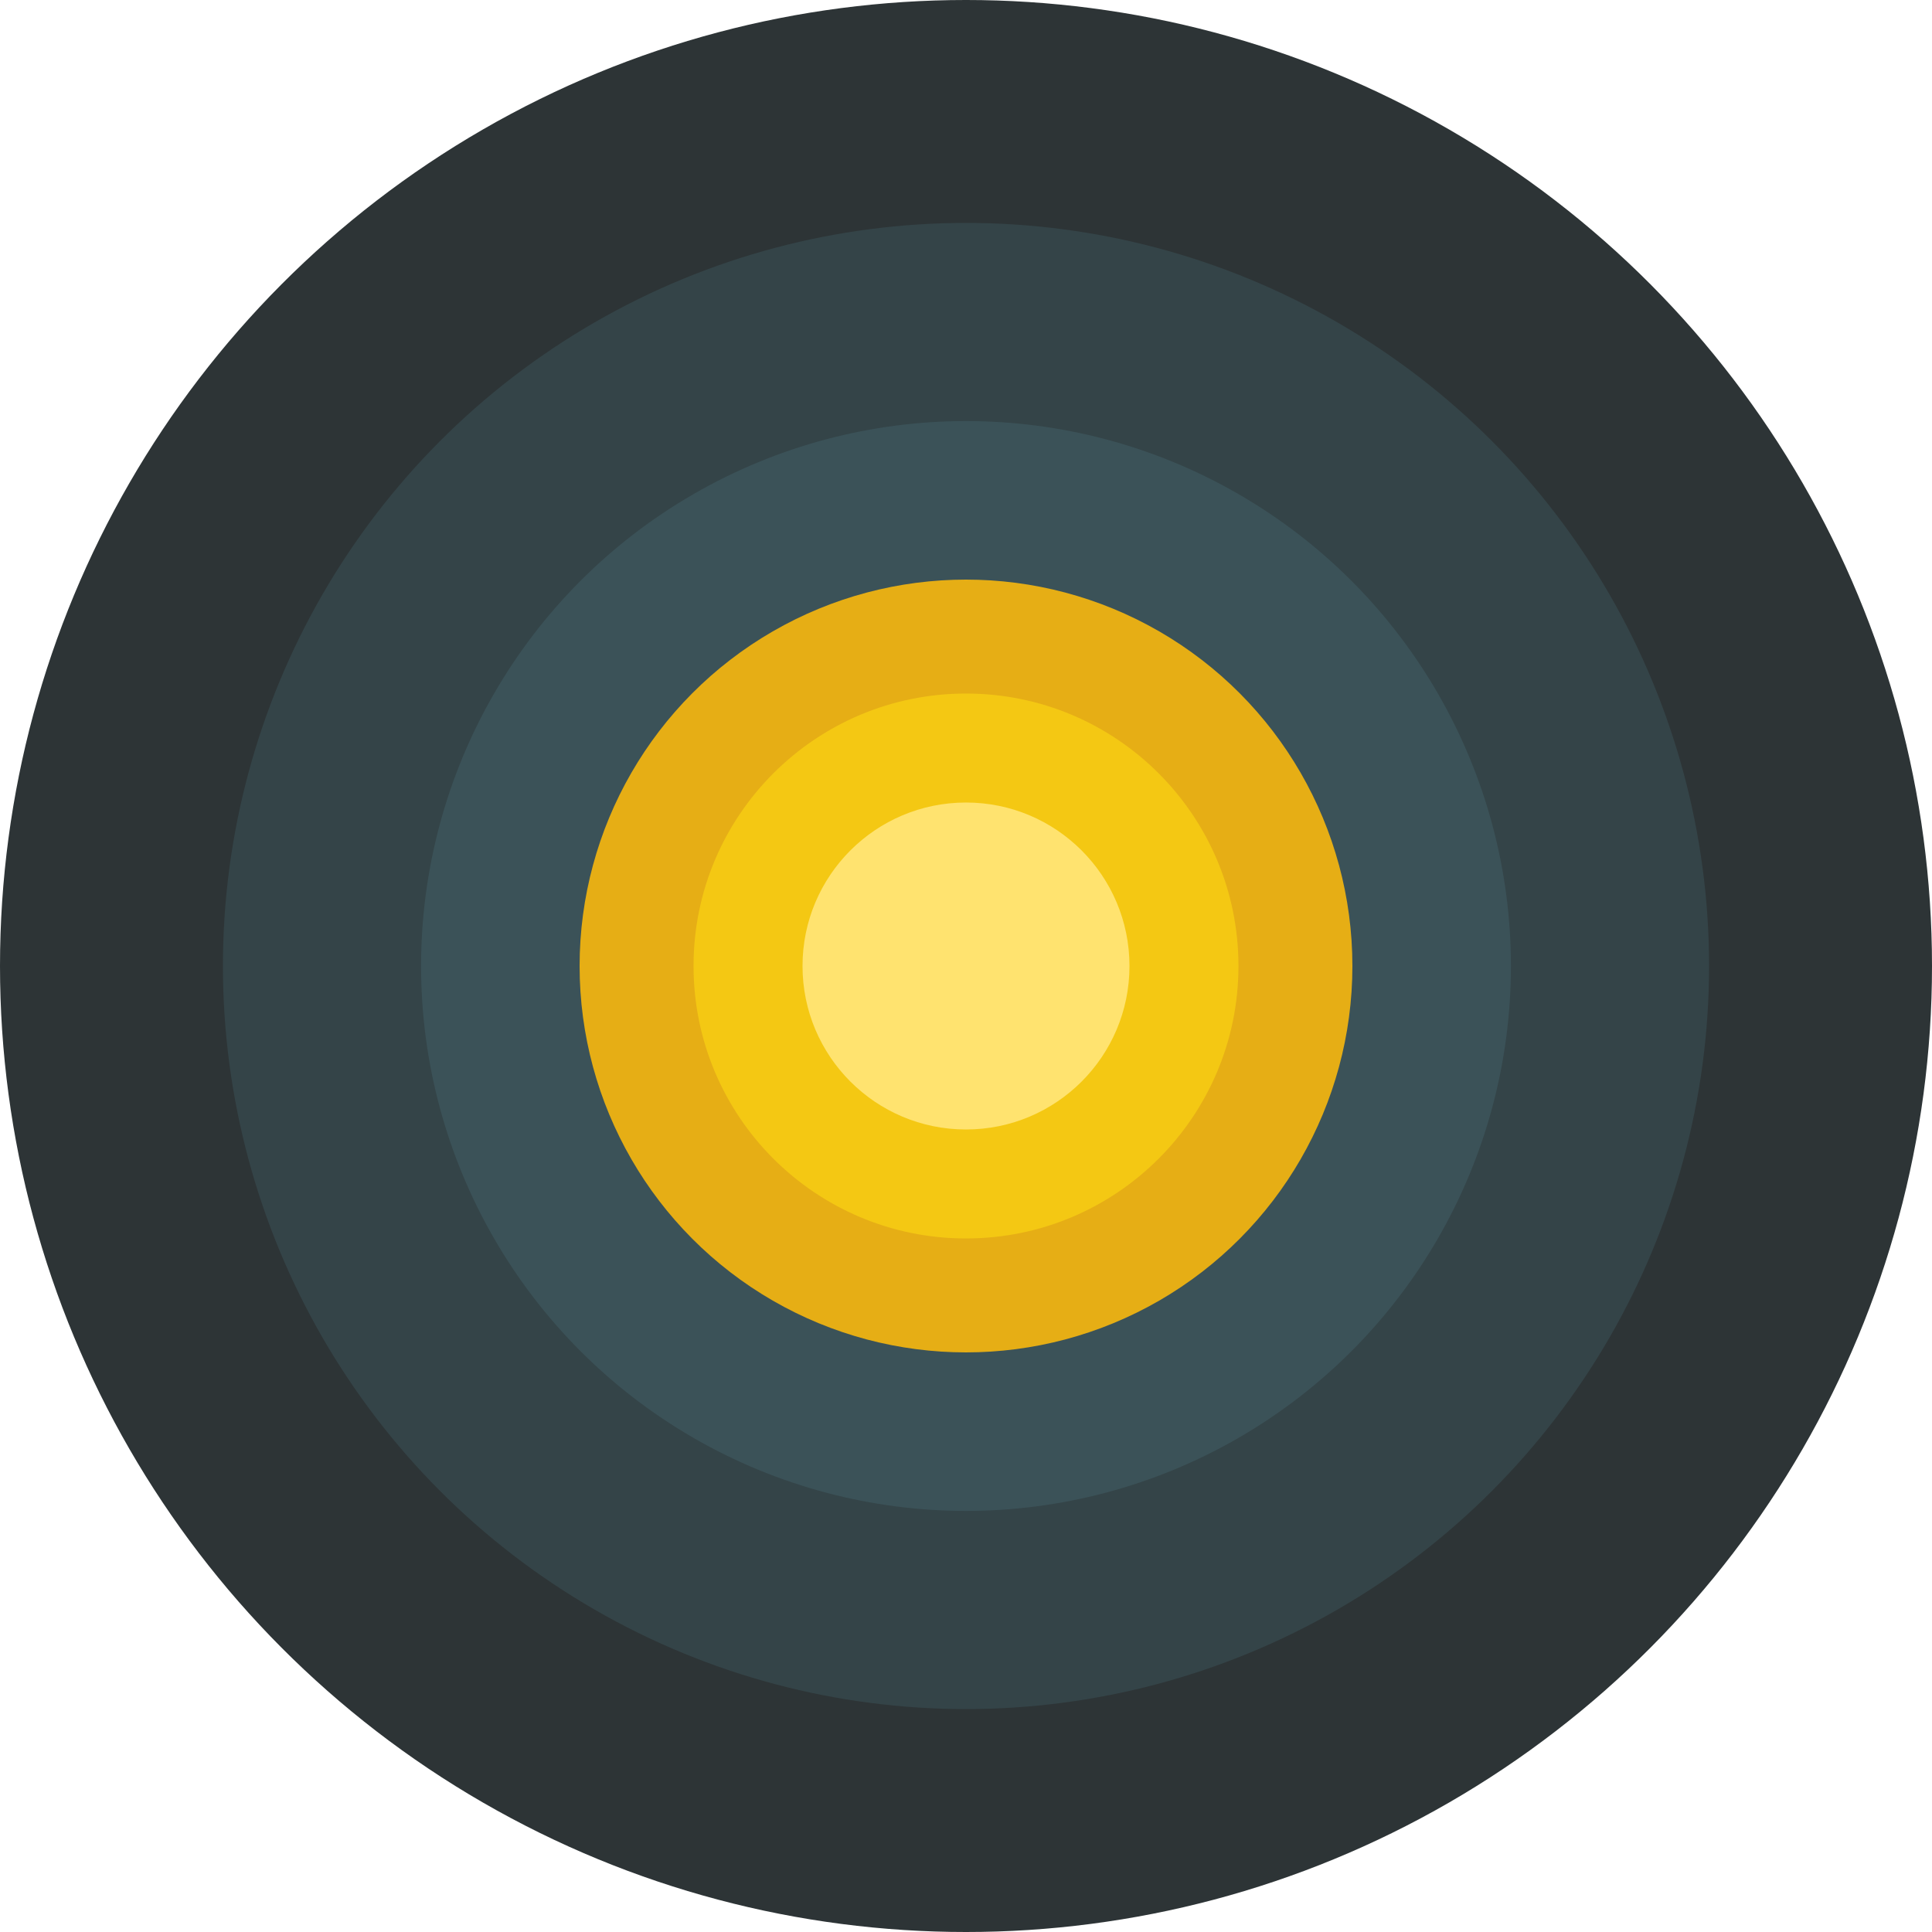
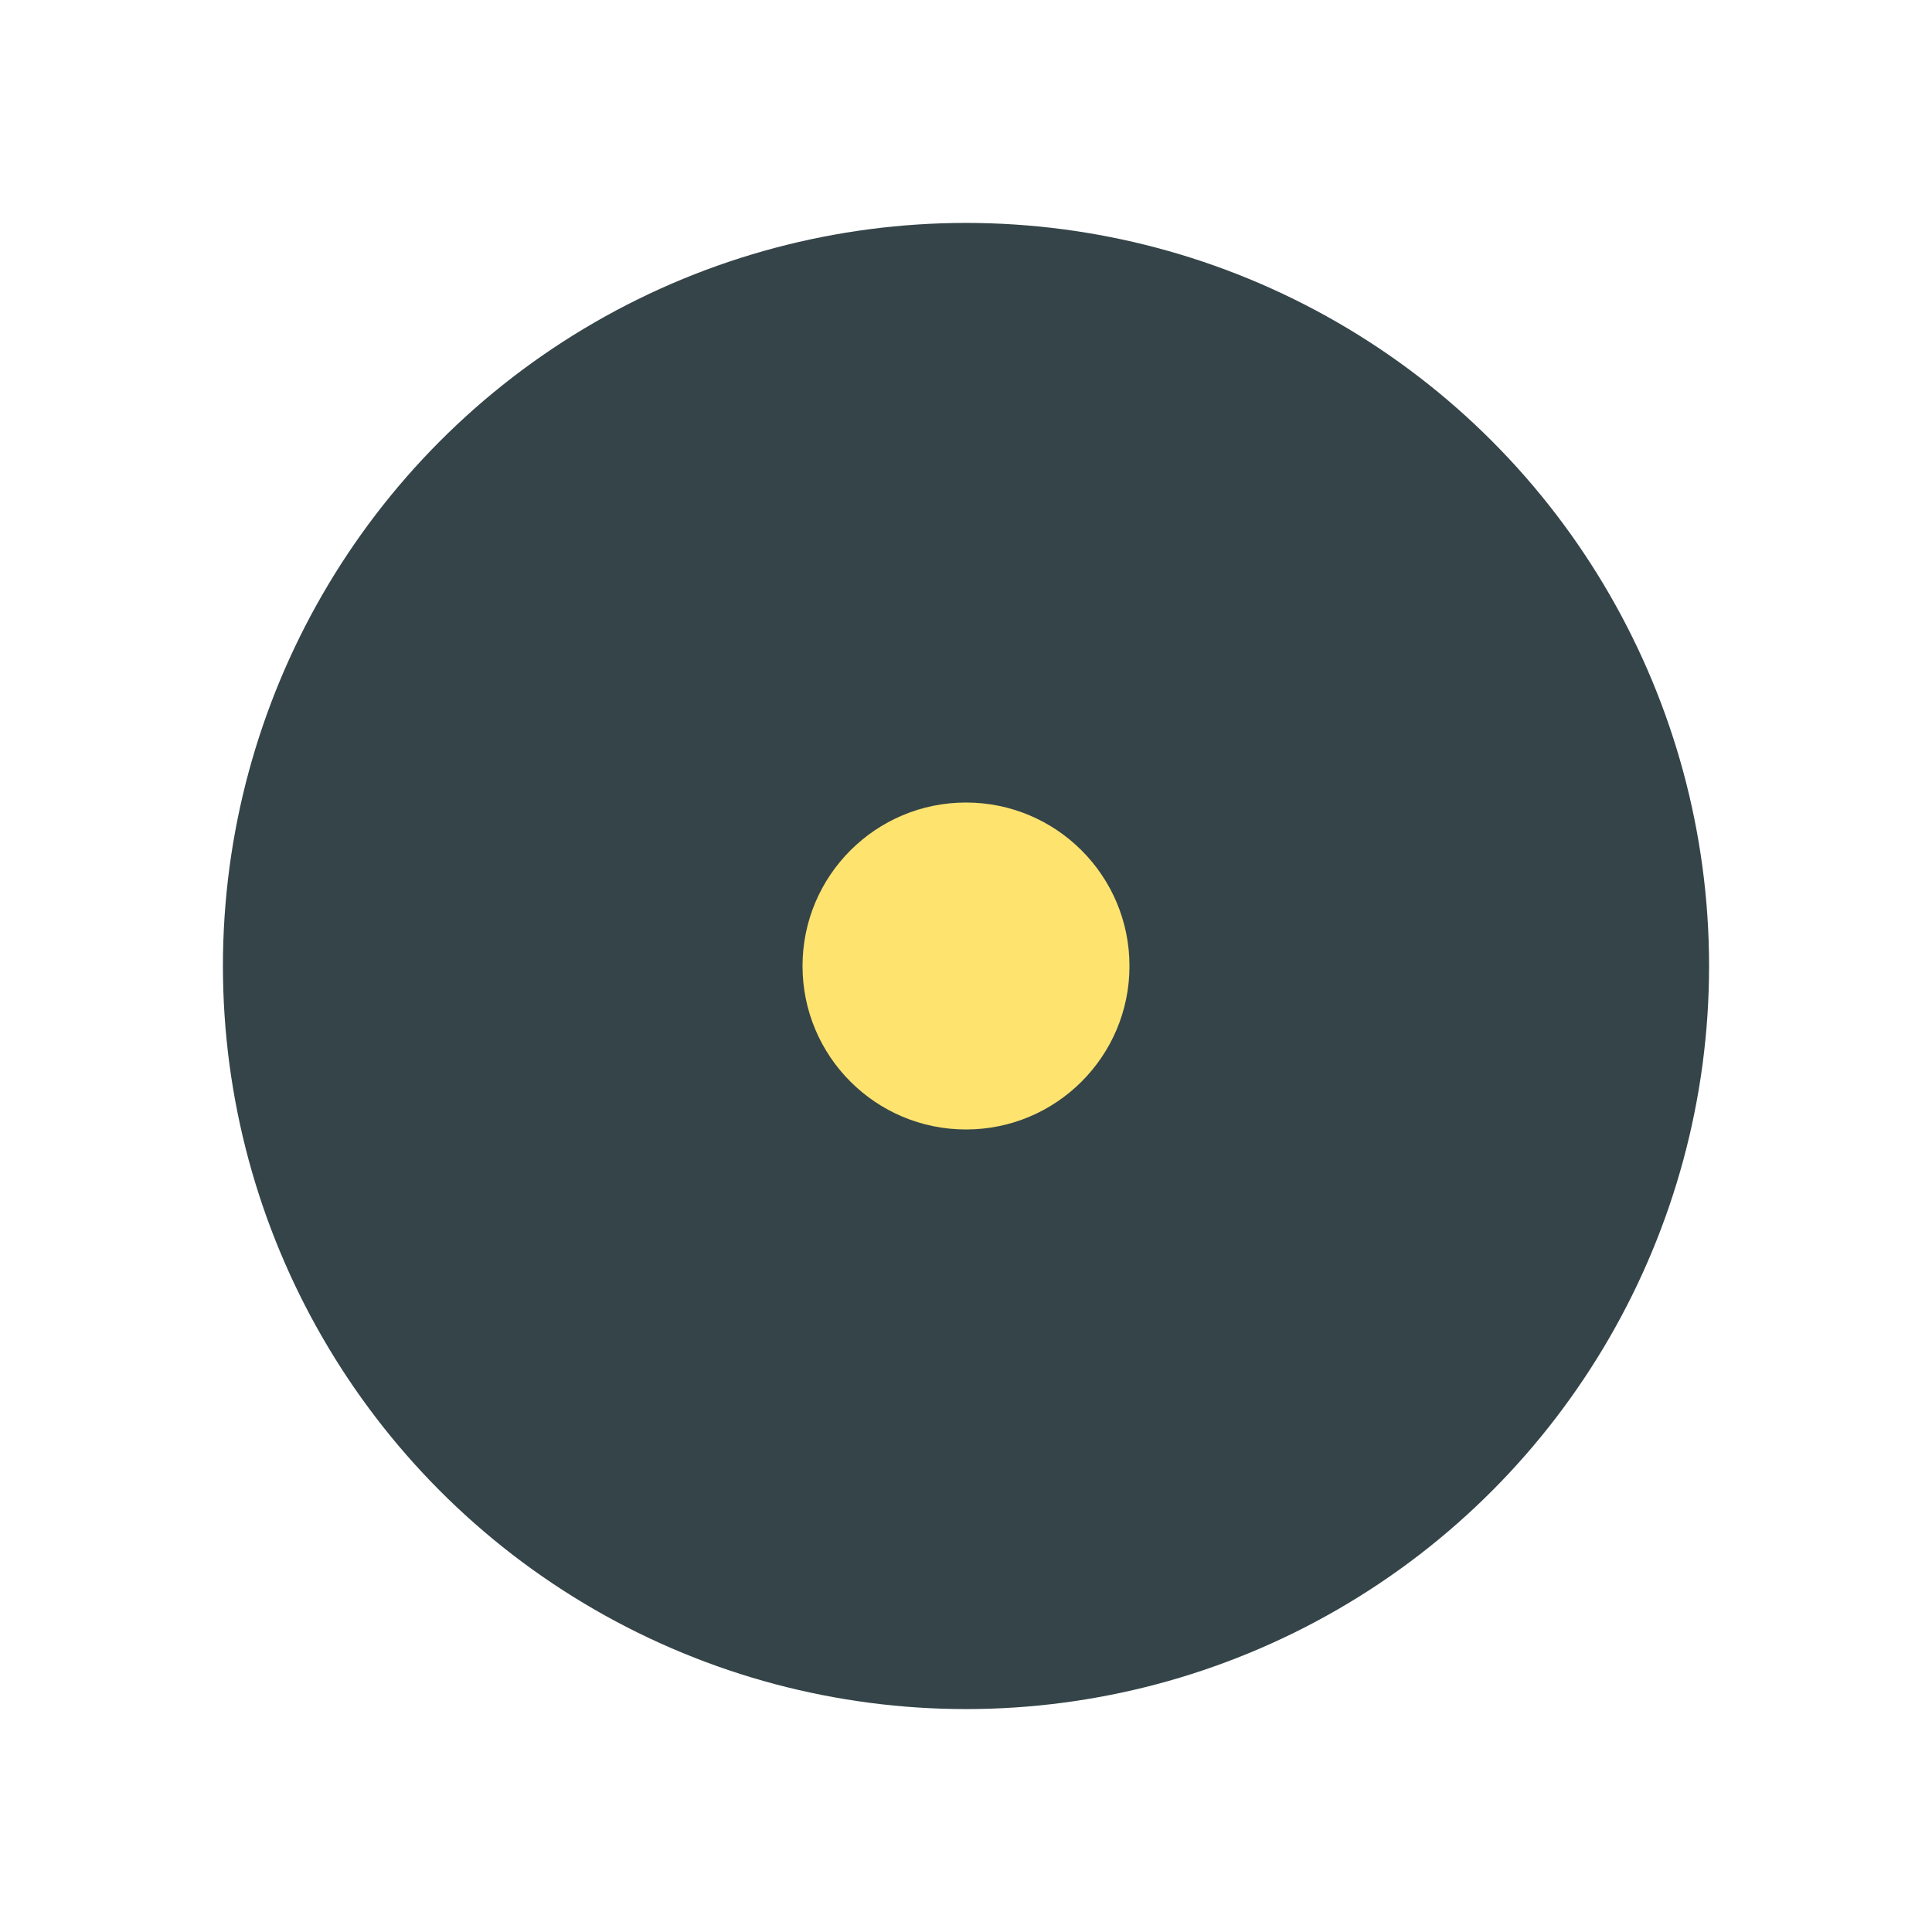
<svg xmlns="http://www.w3.org/2000/svg" width="390" height="390" viewBox="0 0 390 390">
  <g id="Group_41" data-name="Group 41" transform="translate(-142.786 -983.498)">
-     <circle id="Ellipse_11" data-name="Ellipse 11" cx="195" cy="195" r="195" transform="translate(142.786 983.498)" fill="#2d3436" />
    <circle id="Ellipse_10" data-name="Ellipse 10" cx="150" cy="150" r="150" transform="translate(187.786 1028.498)" fill="#344448" />
-     <circle id="Ellipse_9" data-name="Ellipse 9" cx="110" cy="110" r="110" transform="translate(227.786 1068.498)" fill="#3b5258" />
-     <circle id="Ellipse_8" data-name="Ellipse 8" cx="78" cy="78" r="78" transform="translate(259.786 1100.498)" fill="#e6ae15" />
-     <circle id="Ellipse_7" data-name="Ellipse 7" cx="55" cy="55" r="55" transform="translate(282.786 1123.498)" fill="#f4c813" />
    <circle id="Ellipse_6" data-name="Ellipse 6" cx="33" cy="33" r="33" transform="translate(304.786 1145.498)" fill="#ffe36f" />
  </g>
</svg>